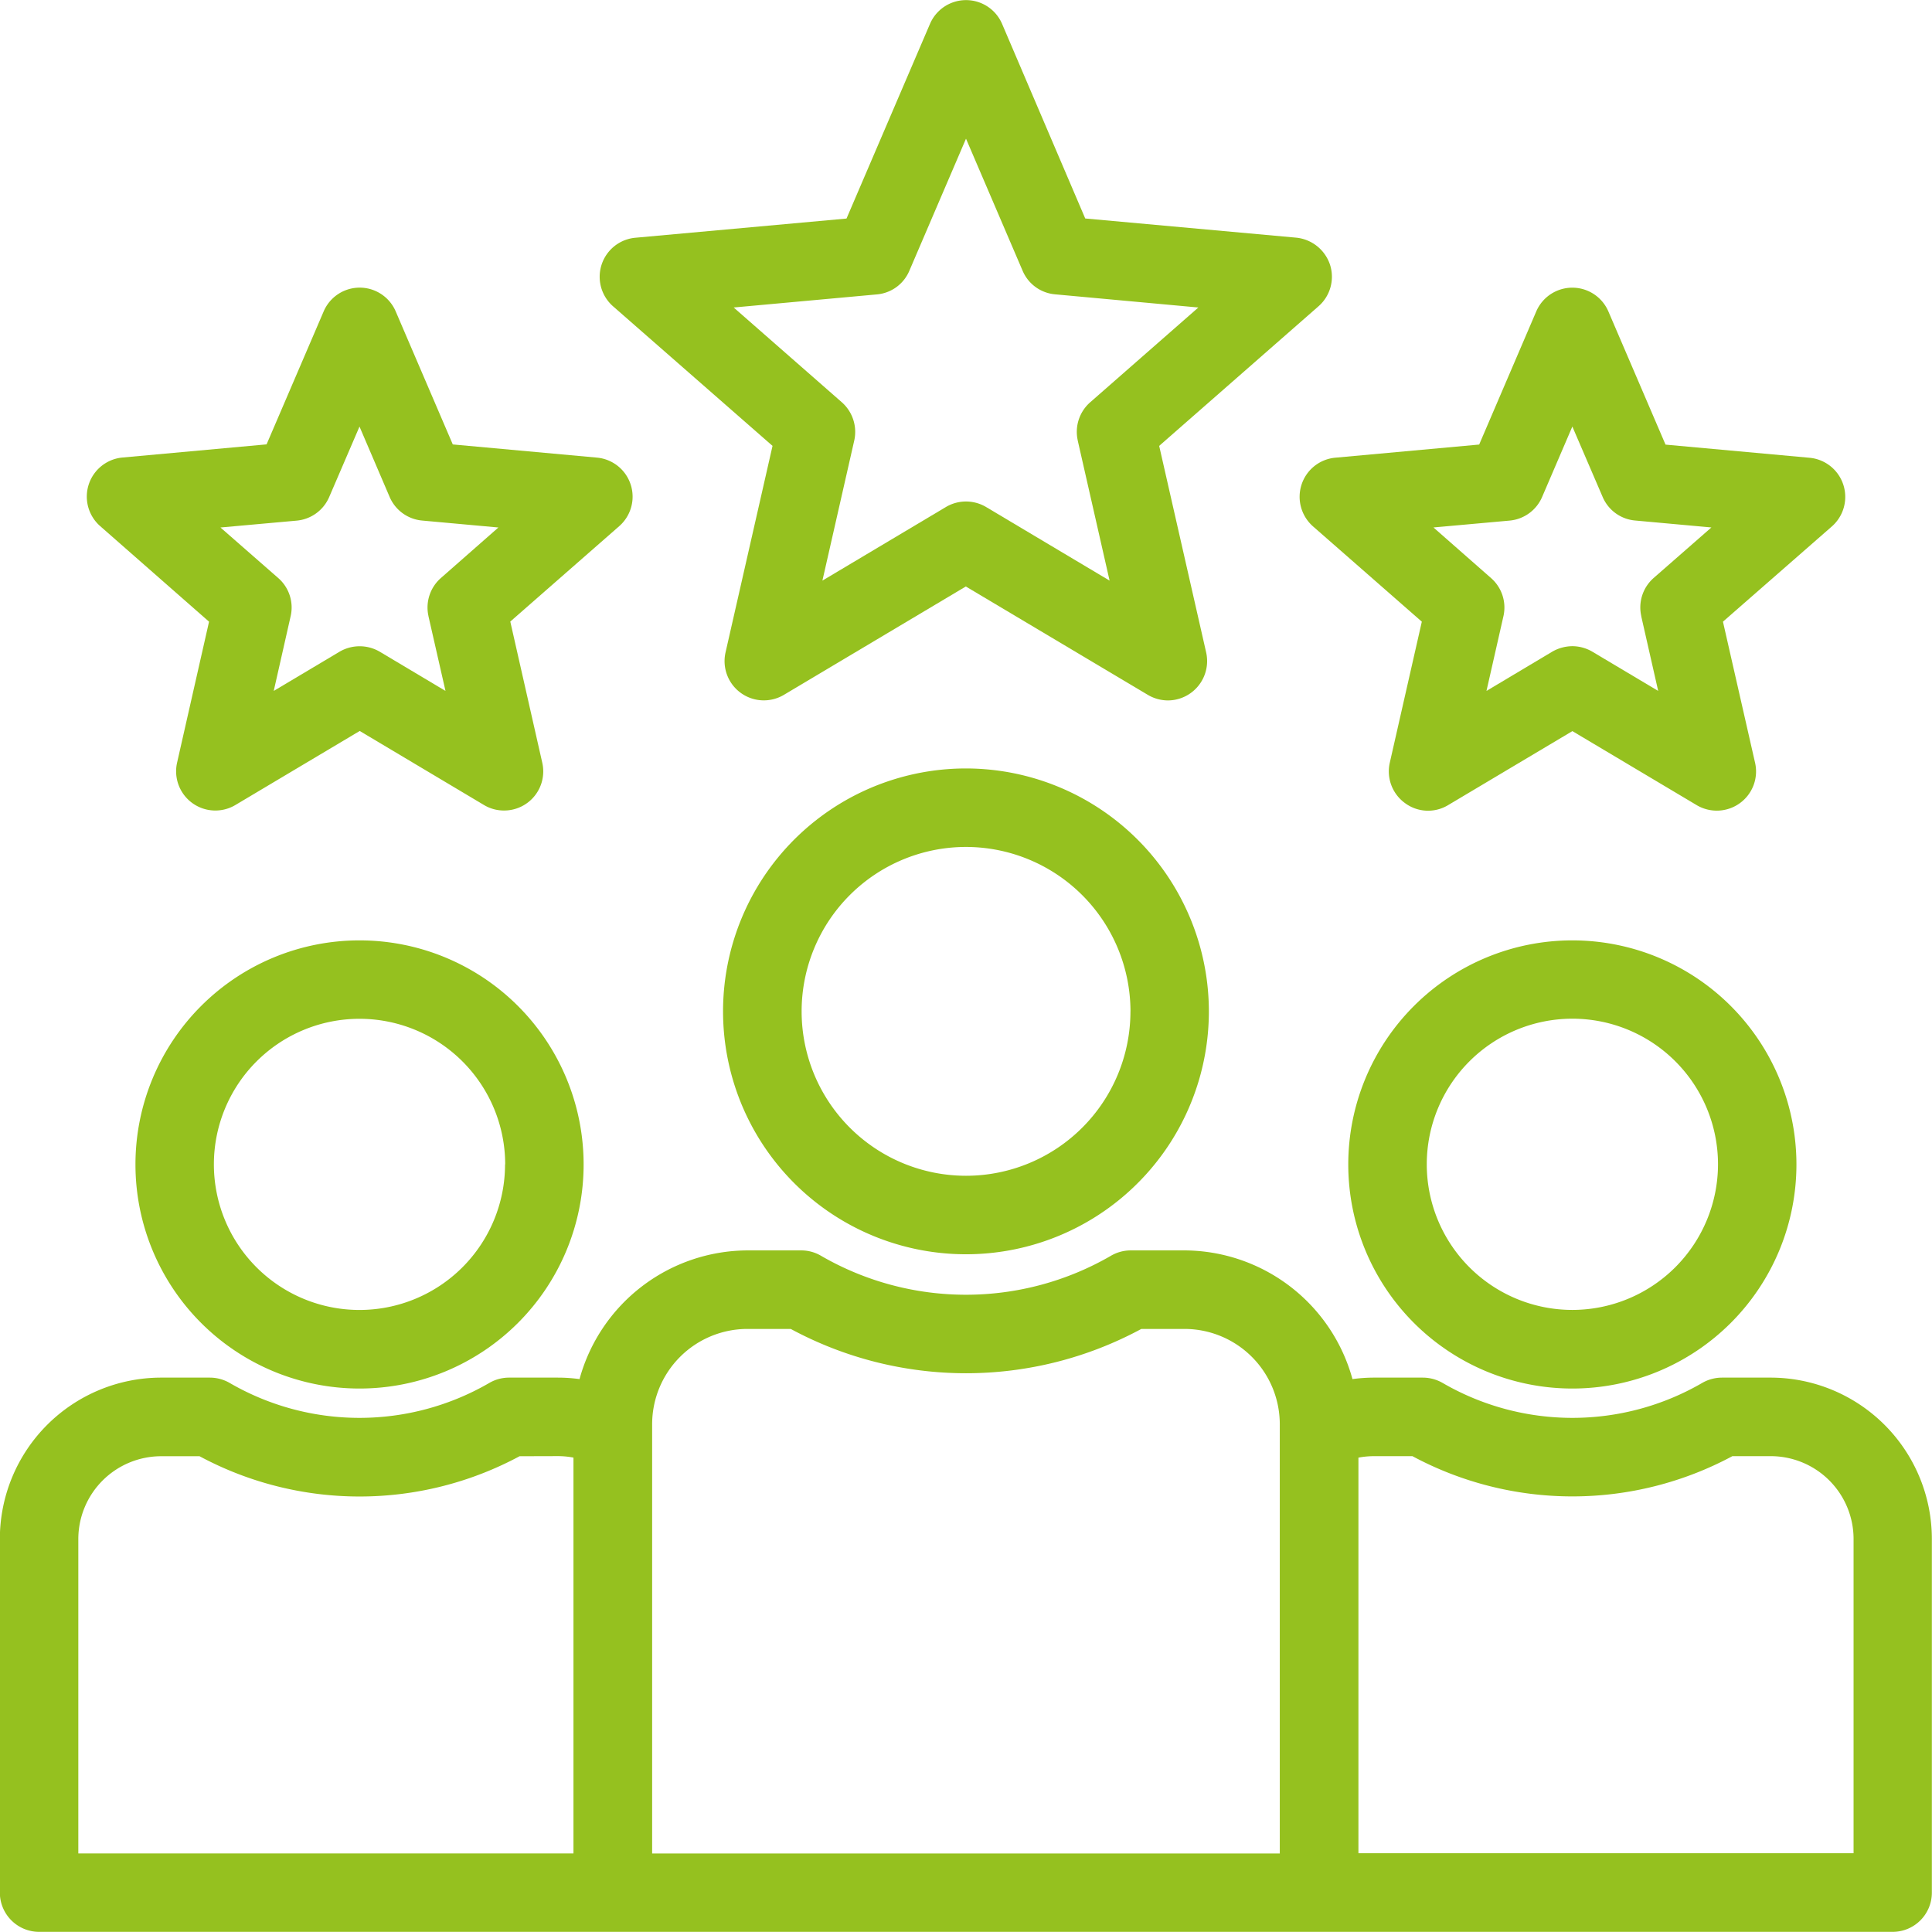
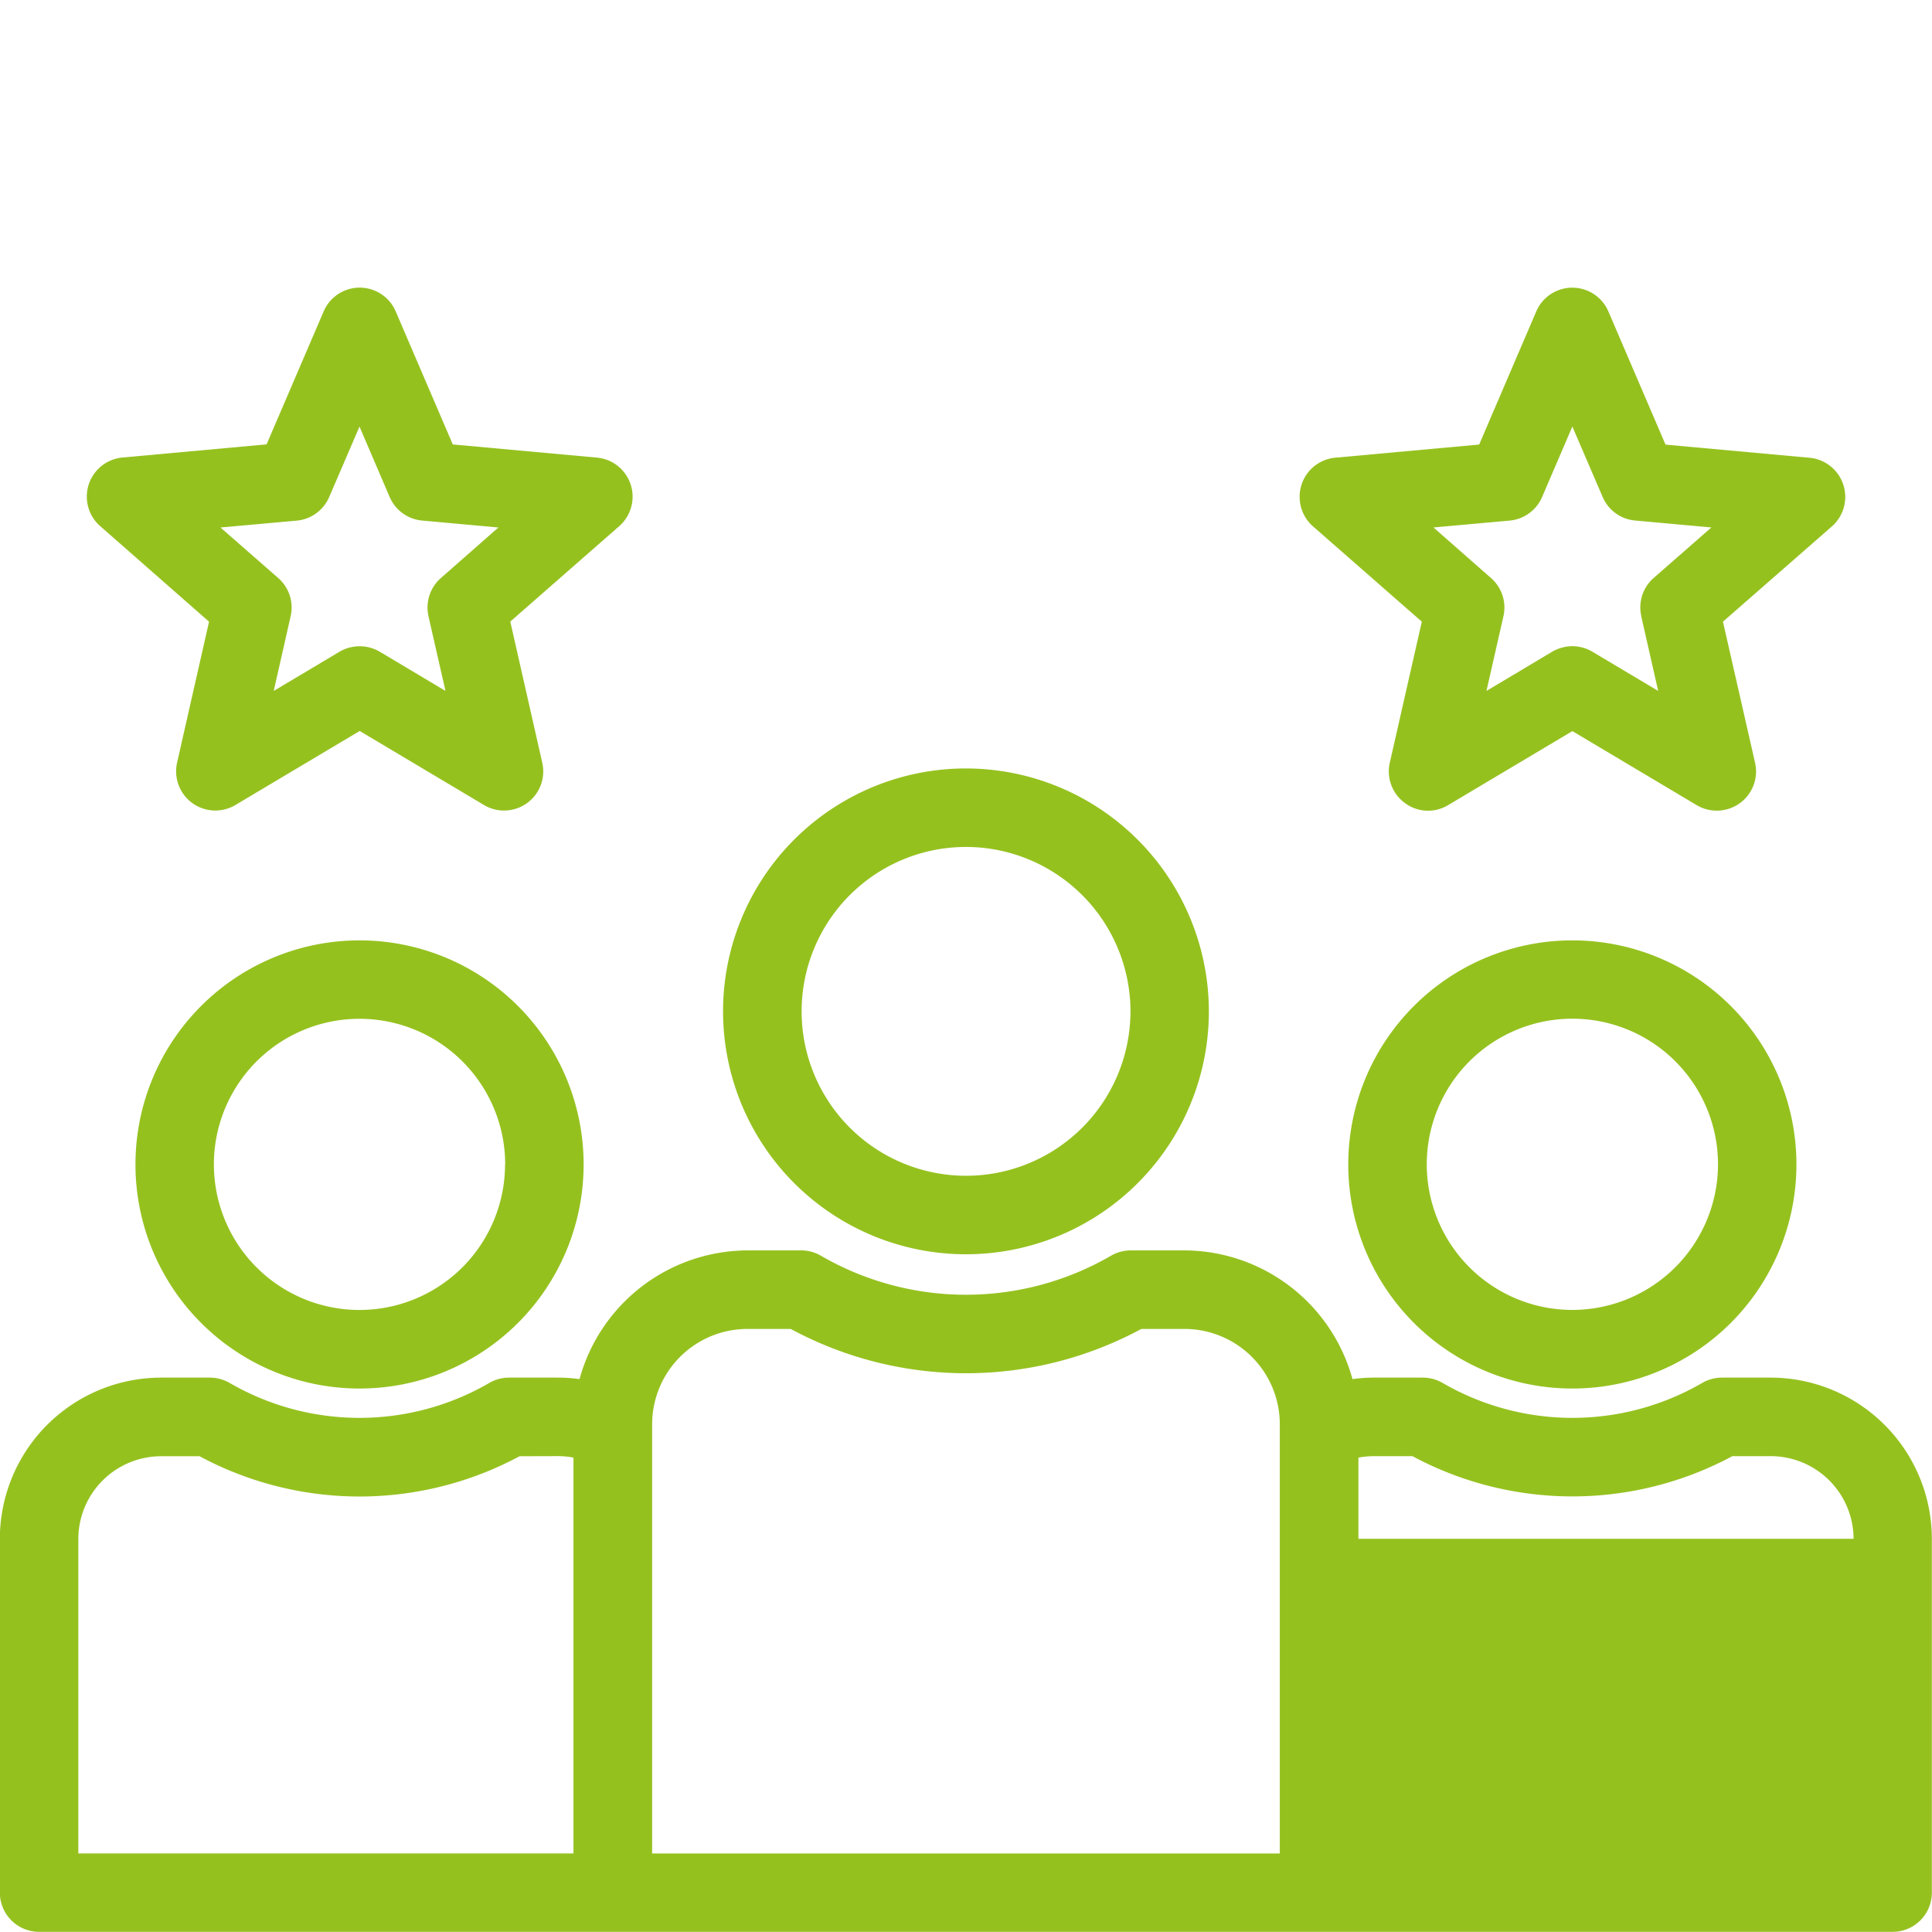
<svg xmlns="http://www.w3.org/2000/svg" width="53.456" height="53.456">
  <g data-name="Groupe 37">
    <g fill="#95c11f" data-name="Groupe 35">
-       <path d="M500.384,635.6h-1.349a1.1,1.1,0,0,0-.554.151,7.155,7.155,0,0,1-7.169,0,1.1,1.1,0,0,0-.556-.151h-1.345a4.378,4.378,0,0,0-.6.041,4.839,4.839,0,0,0-4.645-3.561h-1.486a1.085,1.085,0,0,0-.556.151,8,8,0,0,1-8.014,0,1.079,1.079,0,0,0-.556-.151h-1.486a4.838,4.838,0,0,0-4.643,3.561,4.417,4.417,0,0,0-.6-.041h-1.349a1.086,1.086,0,0,0-.554.151,7.159,7.159,0,0,1-7.171,0,1.1,1.1,0,0,0-.554-.151h-1.349a4.466,4.466,0,0,0-4.462,4.459v9.791a1.087,1.087,0,0,0,1.087,1.085h51.284a1.085,1.085,0,0,0,1.085-1.085v-9.791A4.465,4.465,0,0,0,500.384,635.6Zm2.292,4.459v8.7h-13.7V637.814a2.351,2.351,0,0,1,.436-.041h1.058a9.354,9.354,0,0,0,8.853,0h1.062A2.293,2.293,0,0,1,502.676,640.063ZM486.8,636.888v11.878H469.434V636.888a2.638,2.638,0,0,1,2.635-2.635h1.2a10.207,10.207,0,0,0,9.7,0h1.2A2.638,2.638,0,0,1,486.8,636.888Zm-19.977.884a2.311,2.311,0,0,1,.434.041v10.952h-13.7v-8.7a2.294,2.294,0,0,1,2.292-2.29h1.062a9.352,9.352,0,0,0,8.855,0Z" data-name="Tracé 27" transform="translate(0) translate(0 0) translate(-451.39 -597.483)" />
+       <path d="M500.384,635.6h-1.349a1.1,1.1,0,0,0-.554.151,7.155,7.155,0,0,1-7.169,0,1.1,1.1,0,0,0-.556-.151h-1.345a4.378,4.378,0,0,0-.6.041,4.839,4.839,0,0,0-4.645-3.561h-1.486a1.085,1.085,0,0,0-.556.151,8,8,0,0,1-8.014,0,1.079,1.079,0,0,0-.556-.151h-1.486a4.838,4.838,0,0,0-4.643,3.561,4.417,4.417,0,0,0-.6-.041h-1.349a1.086,1.086,0,0,0-.554.151,7.159,7.159,0,0,1-7.171,0,1.1,1.1,0,0,0-.554-.151h-1.349a4.466,4.466,0,0,0-4.462,4.459v9.791a1.087,1.087,0,0,0,1.087,1.085h51.284a1.085,1.085,0,0,0,1.085-1.085v-9.791A4.465,4.465,0,0,0,500.384,635.6Zm2.292,4.459h-13.7V637.814a2.351,2.351,0,0,1,.436-.041h1.058a9.354,9.354,0,0,0,8.853,0h1.062A2.293,2.293,0,0,1,502.676,640.063ZM486.8,636.888v11.878H469.434V636.888a2.638,2.638,0,0,1,2.635-2.635h1.2a10.207,10.207,0,0,0,9.7,0h1.2A2.638,2.638,0,0,1,486.8,636.888Zm-19.977.884a2.311,2.311,0,0,1,.434.041v10.952h-13.7v-8.7a2.294,2.294,0,0,1,2.292-2.29h1.062a9.352,9.352,0,0,0,8.855,0Z" data-name="Tracé 27" transform="translate(0) translate(0 0) translate(-451.39 -597.483)" />
      <path d="M475.641,627.931a6.2,6.2,0,1,0,6.2,6.2A6.2,6.2,0,0,0,475.641,627.931Zm0,10.225a4.029,4.029,0,1,1,4.03-4.028A4.033,4.033,0,0,1,475.641,638.156Z" data-name="Tracé 28" transform="translate(0) translate(0 0) translate(-432.136 -601.912)" />
      <path d="M468.843,624.642a1.09,1.09,0,0,0,.318,1.151l3.011,2.637-.887,3.906a1.083,1.083,0,0,0,.422,1.114,1.072,1.072,0,0,0,1.192.056l3.439-2.048,3.439,2.048a1.089,1.089,0,0,0,1.194-.054,1.082,1.082,0,0,0,.422-1.116l-.889-3.906,3.013-2.635a1.087,1.087,0,0,0-.616-1.9l-3.986-.364-1.579-3.68a1.086,1.086,0,0,0-2,0l-1.577,3.678-3.984.364A1.085,1.085,0,0,0,468.843,624.642Zm9.4,3.637.469,2.067-1.821-1.085a1.1,1.1,0,0,0-.554-.153,1.13,1.13,0,0,0-.558.153l-1.818,1.085.469-2.067a1.083,1.083,0,0,0-.343-1.056l-1.593-1.4,2.108-.19a1.085,1.085,0,0,0,.9-.657l.835-1.945.837,1.945a1.079,1.079,0,0,0,.9.655l2.11.192-1.6,1.4A1.084,1.084,0,0,0,478.245,628.279Z" data-name="Tracé 29" transform="translate(0) translate(0 0) translate(-432.832 -611.229)" />
-       <path d="M464.2,627.677l-1.3,5.714a1.086,1.086,0,0,0,1.612,1.176l5.036-3,5.038,3a1.1,1.1,0,0,0,.554.153,1.089,1.089,0,0,0,1.058-1.327l-1.3-5.716,4.41-3.864a1.085,1.085,0,0,0,.316-1.151,1.1,1.1,0,0,0-.932-.746l-5.84-.531L470.551,616a1.085,1.085,0,0,0-1.994,0l-2.31,5.387-5.842.531a1.085,1.085,0,0,0-.614,1.9Zm8.444-.151.882,3.879-3.416-2.036a1.09,1.09,0,0,0-1.114,0l-3.416,2.036.882-3.881a1.094,1.094,0,0,0-.345-1.054l-2.992-2.622,3.96-.362a1.077,1.077,0,0,0,.9-.653l1.568-3.656,1.568,3.658a1.078,1.078,0,0,0,.9.649l3.961.364-2.992,2.622A1.088,1.088,0,0,0,472.645,627.526Z" data-name="Tracé 30" transform="translate(0) translate(0 0) translate(-442.825 -615.34)" />
      <path d="M459.4,627.931a6.2,6.2,0,1,0,6.2,6.2A6.2,6.2,0,0,0,459.4,627.931Zm4.026,6.2a4.028,4.028,0,1,1-4.026-4.03A4.031,4.031,0,0,1,463.43,634.128Z" data-name="Tracé 31" transform="translate(0) translate(0 0) translate(-449.452 -601.912)" />
      <path d="M455.934,628.43l-.884,3.9a1.085,1.085,0,0,0,1.614,1.172l3.439-2.048,3.437,2.048a1.073,1.073,0,0,0,.556.153,1.082,1.082,0,0,0,1.058-1.322l-.885-3.906,3.011-2.637a1.085,1.085,0,0,0-.62-1.9l-3.982-.364-1.579-3.68a1.084,1.084,0,0,0-1.994,0l-1.579,3.678-3.986.364a1.086,1.086,0,0,0-.616,1.9Zm6.071-.151.471,2.067-1.819-1.085a1.1,1.1,0,0,0-1.112,0l-1.821,1.085.467-2.064a1.081,1.081,0,0,0-.341-1.058l-1.6-1.4,2.11-.19a1.085,1.085,0,0,0,.9-.657l.837-1.945.833,1.945a1.084,1.084,0,0,0,.9.655l2.11.192-1.593,1.4A1.085,1.085,0,0,0,462.006,628.279Z" data-name="Tracé 32" transform="translate(0) translate(0 0) translate(-450.15 -611.229)" />
      <path d="M467.792,625.629a6.721,6.721,0,1,0,6.72,6.72A6.728,6.728,0,0,0,467.792,625.629Zm4.55,6.72a4.549,4.549,0,1,1-4.55-4.548A4.555,4.555,0,0,1,472.343,632.349Z" data-name="Tracé 33" transform="translate(0) translate(0 0) translate(-441.064 -604.367)" />
    </g>
  </g>
</svg>